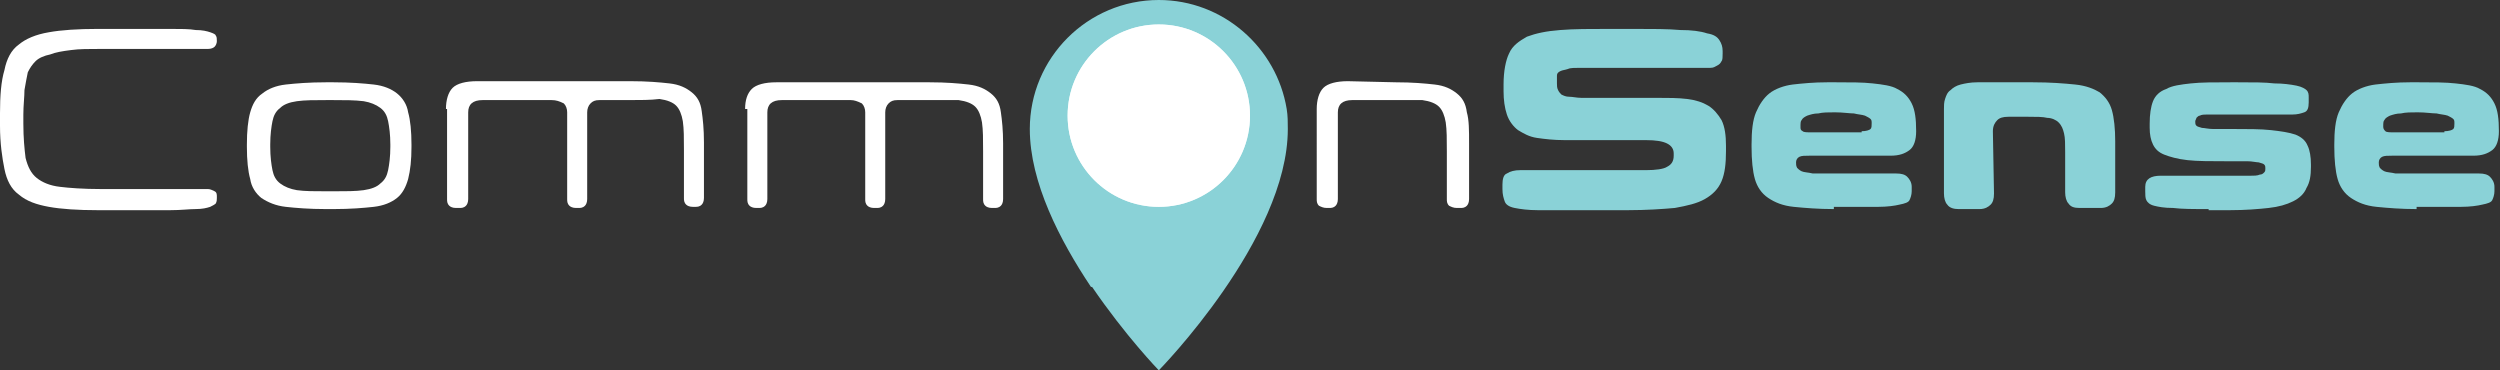
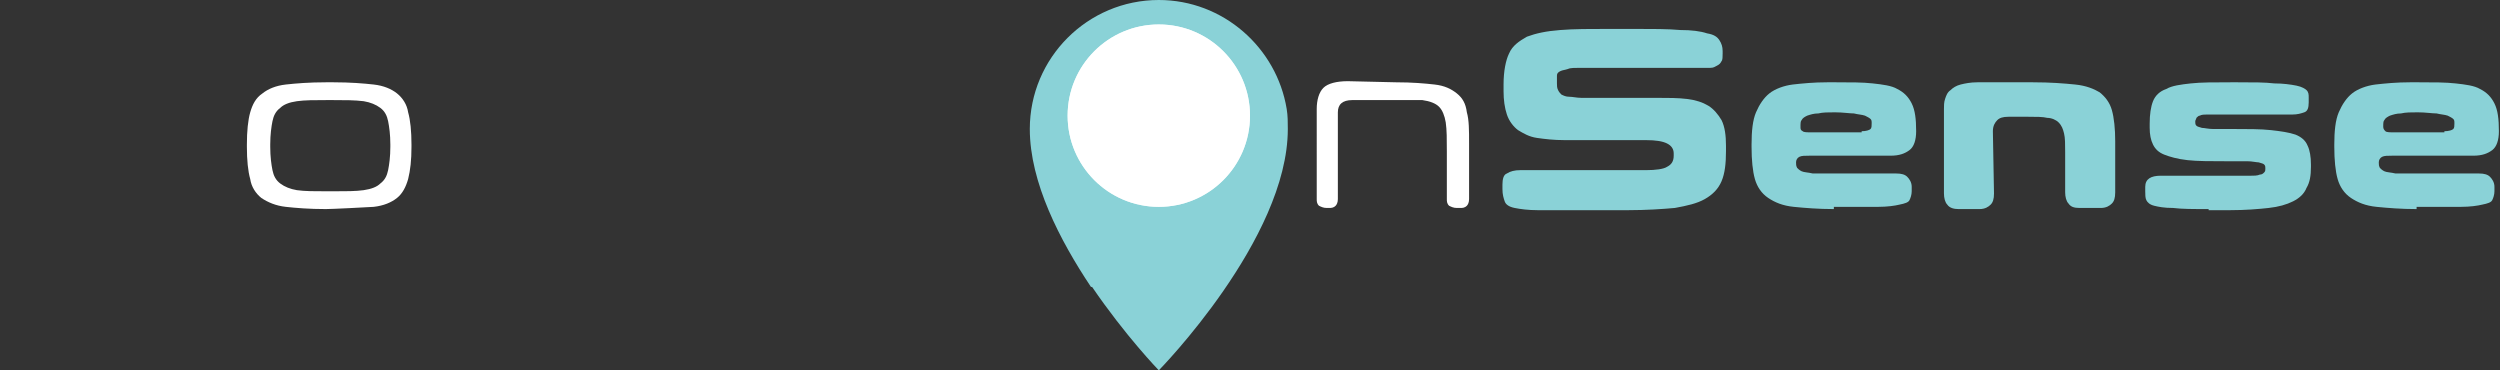
<svg xmlns="http://www.w3.org/2000/svg" version="1.1" id="Layer_1" x="0px" y="0px" viewBox="0 0 224.8 33.3" style="enable-background:new 0 0 224.8 33.3;" xml:space="preserve">
  <rect x="0" y="0" width="224.8" height="33.3" fill="#333333" stroke="none" />
  <style type="text/css">
	.st0{fill:#FFFFFF;}
	.st1{fill:#8AD2D7;}
	.st2{opacity:0.75;fill:#FFFFFF;enable-background:new    ;}
</style>
  <g>
-     <path class="st0" d="M0,10.2c0-1.6,0.1-2.9,0.4-3.9C0.6,5.3,1,4.5,1.7,4c0.6-0.5,1.5-0.9,2.7-1.1C5.5,2.7,7,2.6,8.8,2.6h6.5   c1,0,1.7,0,2.3,0.1c0.6,0,1,0.1,1.3,0.2c0.3,0.1,0.5,0.2,0.5,0.3c0.1,0.1,0.1,0.3,0.1,0.5l0,0c0,0.2-0.1,0.4-0.2,0.5   S19,4.4,18.7,4.4H9.1c-1.1,0-2,0-2.7,0.1C5.6,4.6,5,4.7,4.5,4.9C4,5,3.5,5.2,3.2,5.5s-0.5,0.6-0.7,1C2.4,7,2.3,7.5,2.2,8.1   c0,0.6-0.1,1.4-0.1,2.2v0.8c0,1.3,0.1,2.3,0.2,3.1c0.2,0.8,0.5,1.4,1,1.8s1.2,0.7,2.1,0.8C6.2,16.9,7.5,17,9.1,17h9.6   c0.2,0,0.4,0.1,0.6,0.2s0.2,0.3,0.2,0.5v0.1c0,0.2,0,0.3-0.1,0.5c-0.1,0.1-0.3,0.2-0.5,0.3c-0.3,0.1-0.7,0.2-1.3,0.2   c-0.6,0-1.3,0.1-2.3,0.1H8.8c-1.8,0-3.3-0.1-4.4-0.3c-1.1-0.2-2-0.5-2.7-1.1C1,17,0.6,16.2,0.4,15.2S0,12.9,0,11.3V10.2z" />
    <path class="st1" d="M115.8,11.6c0-0.6,0-1.2-0.1-1.8C114.8,4.3,110,0,104.2,0c-6.4,0-11.6,5.2-11.6,11.6c0,4.8,2.7,10,5.5,14.2   c0,0,0,0,0.1,0c3,4.4,6,7.5,6,7.5S115.8,21.5,115.8,11.6z" />
-     <path class="st0" d="M29.3,18.8c-1.5,0-2.7-0.1-3.6-0.2s-1.6-0.4-2.2-0.8c-0.5-0.4-0.9-1-1-1.7c-0.2-0.7-0.3-1.7-0.3-2.9V13   c0-1.2,0.1-2.2,0.3-2.9c0.2-0.7,0.5-1.3,1.1-1.7c0.5-0.4,1.2-0.7,2.1-0.8c0.9-0.1,2.1-0.2,3.6-0.2H30c1.5,0,2.7,0.1,3.6,0.2   c0.9,0.1,1.6,0.4,2.1,0.8c0.5,0.4,0.9,1,1,1.7c0.2,0.7,0.3,1.7,0.3,2.9v0.2c0,1.2-0.1,2.1-0.3,2.9c-0.2,0.7-0.5,1.3-1,1.7   c-0.5,0.4-1.2,0.7-2.1,0.8c-0.9,0.1-2.1,0.2-3.6,0.2C30,18.8,29.3,18.8,29.3,18.8z M29.4,9c-1.1,0-2,0-2.7,0.1s-1.2,0.3-1.5,0.6   c-0.4,0.3-0.6,0.7-0.7,1.2s-0.2,1.2-0.2,2.1v0.2c0,0.9,0.1,1.6,0.2,2.1c0.1,0.5,0.3,0.9,0.7,1.2c0.4,0.3,0.9,0.5,1.5,0.6   c0.7,0.1,1.6,0.1,2.7,0.1H30c1.1,0,2,0,2.7-0.1s1.2-0.3,1.5-0.6c0.4-0.3,0.6-0.7,0.7-1.2c0.1-0.5,0.2-1.2,0.2-2.1V13   c0-0.9-0.1-1.6-0.2-2.1c-0.1-0.5-0.3-0.9-0.7-1.2s-0.9-0.5-1.5-0.6C31.9,9,31,9,29.9,9H29.4z" />
-     <path class="st0" d="M40.1,9.8c0-0.8,0.2-1.5,0.6-1.9c0.4-0.4,1.2-0.6,2.2-0.6h13.8c1.5,0,2.6,0.1,3.5,0.2s1.5,0.4,2,0.8   c0.5,0.4,0.8,0.9,0.9,1.7c0.1,0.7,0.2,1.6,0.2,2.8v5c0,0.3-0.1,0.5-0.2,0.6c-0.2,0.2-0.4,0.2-0.6,0.2h-0.2c-0.3,0-0.5-0.1-0.6-0.2   c-0.2-0.2-0.2-0.4-0.2-0.6v-4.3c0-1.1,0-1.9-0.1-2.6c-0.1-0.6-0.3-1.1-0.6-1.4C60.5,9.2,60,9,59.3,8.9C58.5,9,57.6,9,56.5,9h-2.6   c-0.4,0-0.6,0.1-0.8,0.3s-0.3,0.5-0.3,0.8v7.8c0,0.3-0.1,0.5-0.2,0.6c-0.2,0.2-0.4,0.2-0.6,0.2h-0.2c-0.3,0-0.5-0.1-0.6-0.2   C51,18.3,51,18.1,51,17.9v-7.8c0-0.3-0.1-0.6-0.3-0.8C50.3,9.1,50,9,49.6,9h-6.2c-0.9,0-1.3,0.4-1.3,1.1v7.8c0,0.3-0.1,0.5-0.2,0.6   c-0.2,0.2-0.4,0.2-0.6,0.2H41c-0.3,0-0.5-0.1-0.6-0.2c-0.2-0.2-0.2-0.4-0.2-0.6V9.8H40.1z" />
-     <path class="st0" d="M67,9.8C67,9,67.2,8.4,67.6,8c0.4-0.4,1.2-0.6,2.2-0.6h13.8c1.5,0,2.6,0.1,3.5,0.2s1.5,0.4,2,0.8   s0.8,0.9,0.9,1.7c0.1,0.7,0.2,1.6,0.2,2.8v5c0,0.3-0.1,0.5-0.2,0.6c-0.2,0.2-0.4,0.2-0.6,0.2h-0.2c-0.3,0-0.5-0.1-0.6-0.2   c-0.2-0.2-0.2-0.4-0.2-0.6v-4.3c0-1.1,0-1.9-0.1-2.6c-0.1-0.6-0.3-1.1-0.6-1.4c-0.3-0.3-0.8-0.5-1.5-0.6c-0.8,0-1.7,0-2.9,0h-2.6   c-0.4,0-0.6,0.1-0.8,0.3c-0.2,0.2-0.3,0.5-0.3,0.8v7.8c0,0.3-0.1,0.5-0.2,0.6c-0.2,0.2-0.4,0.2-0.6,0.2h-0.2   c-0.3,0-0.5-0.1-0.6-0.2c-0.2-0.2-0.2-0.4-0.2-0.6v-7.8c0-0.3-0.1-0.6-0.3-0.8c-0.4-0.2-0.7-0.3-1-0.3h-6.2C69.4,9,69,9.4,69,10.1   v7.8c0,0.3-0.1,0.5-0.2,0.6c-0.2,0.2-0.4,0.2-0.6,0.2H68c-0.3,0-0.5-0.1-0.6-0.2c-0.2-0.2-0.2-0.4-0.2-0.6V9.8H67z" />
+     <path class="st0" d="M29.3,18.8c-1.5,0-2.7-0.1-3.6-0.2s-1.6-0.4-2.2-0.8c-0.5-0.4-0.9-1-1-1.7c-0.2-0.7-0.3-1.7-0.3-2.9V13   c0-1.2,0.1-2.2,0.3-2.9c0.2-0.7,0.5-1.3,1.1-1.7c0.5-0.4,1.2-0.7,2.1-0.8c0.9-0.1,2.1-0.2,3.6-0.2H30c1.5,0,2.7,0.1,3.6,0.2   c0.9,0.1,1.6,0.4,2.1,0.8c0.5,0.4,0.9,1,1,1.7c0.2,0.7,0.3,1.7,0.3,2.9v0.2c0,1.2-0.1,2.1-0.3,2.9c-0.2,0.7-0.5,1.3-1,1.7   c-0.5,0.4-1.2,0.7-2.1,0.8C30,18.8,29.3,18.8,29.3,18.8z M29.4,9c-1.1,0-2,0-2.7,0.1s-1.2,0.3-1.5,0.6   c-0.4,0.3-0.6,0.7-0.7,1.2s-0.2,1.2-0.2,2.1v0.2c0,0.9,0.1,1.6,0.2,2.1c0.1,0.5,0.3,0.9,0.7,1.2c0.4,0.3,0.9,0.5,1.5,0.6   c0.7,0.1,1.6,0.1,2.7,0.1H30c1.1,0,2,0,2.7-0.1s1.2-0.3,1.5-0.6c0.4-0.3,0.6-0.7,0.7-1.2c0.1-0.5,0.2-1.2,0.2-2.1V13   c0-0.9-0.1-1.6-0.2-2.1c-0.1-0.5-0.3-0.9-0.7-1.2s-0.9-0.5-1.5-0.6C31.9,9,31,9,29.9,9H29.4z" />
    <path class="st0" d="M125.5,7.4c1.5,0,2.6,0.1,3.5,0.2s1.5,0.4,2,0.8s0.8,0.9,0.9,1.7c0.2,0.7,0.2,1.6,0.2,2.8v5   c0,0.3-0.1,0.5-0.2,0.6c-0.2,0.2-0.4,0.2-0.6,0.2H131c-0.3,0-0.5-0.1-0.7-0.2c-0.2-0.2-0.2-0.4-0.2-0.6v-4.3c0-1.1,0-1.9-0.1-2.6   c-0.1-0.6-0.3-1.1-0.6-1.4c-0.3-0.3-0.8-0.5-1.5-0.6c-0.6,0-1.5,0-2.6,0h-3.7c-0.9,0-1.3,0.4-1.3,1.1v7.8c0,0.3-0.1,0.5-0.2,0.6   c-0.2,0.2-0.4,0.2-0.6,0.2h-0.2c-0.3,0-0.5-0.1-0.7-0.2c-0.2-0.2-0.2-0.4-0.2-0.6V9.8c0-0.8,0.2-1.5,0.6-1.9s1.2-0.6,2.2-0.6   L125.5,7.4L125.5,7.4z" />
    <path class="st1" d="M142.2,18.9c-1.7,0-2.9,0-3.9,0c-0.9,0-1.6-0.1-2.1-0.2s-0.8-0.3-0.9-0.6c-0.1-0.3-0.2-0.6-0.2-1.1v-0.4   c0-0.5,0.1-0.9,0.4-1c0.3-0.2,0.7-0.3,1.2-0.3H148c0.9,0,1.6-0.1,1.9-0.3c0.4-0.2,0.6-0.5,0.6-1v-0.2c0-0.4-0.2-0.7-0.6-0.9   c-0.4-0.2-1-0.3-1.9-0.3h-7.3c-1,0-1.8-0.1-2.5-0.2c-0.7-0.1-1.2-0.4-1.7-0.7c-0.4-0.3-0.8-0.8-1-1.4c-0.2-0.6-0.3-1.3-0.3-2.1V7.6   c0-1.2,0.2-2.2,0.5-2.8c0.3-0.7,0.9-1.1,1.6-1.5c0.8-0.3,1.7-0.5,3-0.6c1.2-0.1,2.7-0.1,4.5-0.1h2.1c1.7,0,3.1,0,4.2,0.1   c1,0,1.8,0.1,2.4,0.3c0.6,0.1,0.9,0.3,1.1,0.6c0.2,0.3,0.3,0.6,0.3,1v0.2c0,0.3,0,0.6-0.1,0.7c-0.1,0.2-0.2,0.3-0.4,0.4   s-0.3,0.2-0.6,0.2c-0.2,0-0.5,0-0.7,0h-11c-0.5,0-0.9,0-1.1,0.1c-0.3,0.1-0.5,0.1-0.7,0.2S140,6.6,140,6.8s0,0.3,0,0.5v0.2   c0,0.2,0,0.4,0.1,0.6c0.1,0.2,0.2,0.3,0.3,0.4c0.2,0.1,0.4,0.2,0.7,0.2s0.7,0.1,1.1,0.1h6.8c1,0,1.9,0,2.7,0.1s1.4,0.3,1.9,0.6   s0.9,0.8,1.2,1.3c0.3,0.6,0.4,1.4,0.4,2.3v0.5c0,1.1-0.1,2-0.4,2.7c-0.3,0.7-0.8,1.2-1.5,1.6s-1.6,0.6-2.7,0.8   c-1.1,0.1-2.6,0.2-4.2,0.2C146.4,18.9,142.2,18.9,142.2,18.9z" />
    <path class="st1" d="M164.9,18.8c-1.4,0-2.6-0.1-3.6-0.2s-1.7-0.4-2.3-0.8s-1-1-1.2-1.7c-0.2-0.7-0.3-1.7-0.3-2.9V13   c0-1.2,0.1-2.2,0.4-2.9c0.3-0.7,0.7-1.3,1.2-1.7c0.5-0.4,1.3-0.7,2.1-0.8c0.9-0.1,1.9-0.2,3.1-0.2h0.8c1.3,0,2.4,0,3.3,0.1   c0.9,0.1,1.7,0.2,2.2,0.5c0.6,0.3,1,0.7,1.3,1.3c0.3,0.6,0.4,1.4,0.4,2.5c0,0.8-0.2,1.4-0.6,1.7c-0.4,0.3-0.9,0.5-1.7,0.5h-7.3   c-0.4,0-0.7,0-0.9,0.1s-0.3,0.3-0.3,0.5s0,0.3,0.1,0.5c0.1,0.1,0.2,0.2,0.4,0.3s0.6,0.1,1,0.2c0.4,0,1.1,0,1.9,0h5.6   c0.5,0,0.8,0.1,1,0.3s0.4,0.5,0.4,0.9v0.4c0,0.3-0.1,0.6-0.2,0.8c-0.1,0.2-0.4,0.3-0.9,0.4c-0.4,0.1-1.1,0.2-1.9,0.2   c-0.8,0-1.9,0-3.3,0h-0.7V18.8z M167.4,11.8c0.4,0,0.7-0.1,0.8-0.2c0.1-0.1,0.1-0.3,0.1-0.5s0-0.3-0.1-0.4   c-0.1-0.1-0.3-0.2-0.5-0.3c-0.3-0.1-0.6-0.1-1-0.2c-0.4,0-1-0.1-1.7-0.1c-0.6,0-1.1,0-1.5,0.1c-0.4,0-0.7,0.1-1,0.2   c-0.2,0.1-0.4,0.2-0.5,0.4c-0.1,0.1-0.1,0.3-0.1,0.6c0,0.2,0,0.3,0.2,0.4c0.1,0.1,0.4,0.1,0.8,0.1h4.5V11.8z" />
    <path class="st1" d="M179.3,17.4c0,0.5-0.1,0.8-0.3,1s-0.5,0.4-1,0.4h-1.9c-0.4,0-0.8-0.1-1-0.4c-0.2-0.2-0.3-0.6-0.3-1V9.8   c0-0.3,0-0.6,0.1-0.9c0.1-0.3,0.2-0.6,0.5-0.8c0.2-0.2,0.5-0.4,0.9-0.5s0.9-0.2,1.5-0.2h5c1.6,0,2.8,0.1,3.8,0.2s1.7,0.4,2.2,0.7   c0.5,0.4,0.9,0.9,1.1,1.6c0.2,0.7,0.3,1.7,0.3,2.8v4.6c0,0.5-0.1,0.8-0.3,1s-0.5,0.4-1,0.4H187c-0.5,0-0.8-0.1-1-0.4   c-0.2-0.2-0.3-0.6-0.3-1v-3.6c0-0.7,0-1.3-0.1-1.7s-0.2-0.7-0.5-1c-0.2-0.2-0.6-0.4-1-0.4c-0.4-0.1-1-0.1-1.7-0.1h-1.8   c-0.5,0-0.8,0.1-1,0.3s-0.4,0.5-0.4,1L179.3,17.4L179.3,17.4z" />
    <path class="st1" d="M198.6,18.8c-1.4,0-2.4,0-3.2-0.1c-0.8,0-1.3-0.1-1.7-0.2s-0.6-0.3-0.7-0.5c-0.1-0.2-0.1-0.5-0.1-0.8v-0.4   c0-0.7,0.5-1,1.4-1h6.5c0.6,0,1.1,0,1.5,0s0.7,0,0.9-0.1c0.2,0,0.3-0.1,0.4-0.2c0.1-0.1,0.1-0.2,0.1-0.3v-0.1c0-0.1,0-0.2-0.1-0.3   s-0.2-0.1-0.5-0.2c-0.2,0-0.6-0.1-1-0.1c-0.5,0-1.1,0-1.8,0c-1.5,0-2.7,0-3.6-0.1c-0.9-0.1-1.6-0.3-2.1-0.5s-0.8-0.5-1-0.9   s-0.3-0.9-0.3-1.5v-0.4c0-0.8,0.1-1.5,0.3-2s0.6-0.9,1.2-1.1c0.5-0.3,1.3-0.4,2.2-0.5s2.1-0.1,3.6-0.1h0.6c1.4,0,2.5,0,3.3,0.1   c0.8,0,1.5,0.1,2,0.2s0.8,0.3,0.9,0.4c0.2,0.2,0.2,0.4,0.2,0.7v0.4c0,0.5-0.1,0.8-0.4,0.9c-0.3,0.1-0.6,0.2-1.1,0.2h-6.7   c-0.4,0-0.7,0-1,0c-0.2,0-0.4,0-0.6,0.1c-0.1,0-0.2,0.1-0.3,0.2c0,0.1-0.1,0.2-0.1,0.3V11c0,0.1,0,0.2,0.1,0.3s0.2,0.1,0.5,0.2   c0.2,0,0.6,0.1,1,0.1s1,0,1.7,0c1.4,0,2.6,0,3.5,0.1s1.6,0.2,2.2,0.4c0.5,0.2,0.9,0.5,1.1,1c0.2,0.4,0.3,1,0.3,1.7V15   c0,0.8-0.1,1.4-0.4,1.9c-0.2,0.5-0.6,0.9-1.2,1.2c-0.6,0.3-1.3,0.5-2.2,0.6s-2.1,0.2-3.5,0.2h-1.9V18.8z" />
    <path class="st1" d="M217.3,18.8c-1.4,0-2.6-0.1-3.6-0.2s-1.7-0.4-2.3-0.8s-1-1-1.2-1.7c-0.2-0.7-0.3-1.7-0.3-2.9V13   c0-1.2,0.1-2.2,0.4-2.9c0.3-0.7,0.7-1.3,1.2-1.7c0.5-0.4,1.3-0.7,2.1-0.8c0.9-0.1,1.9-0.2,3.1-0.2h0.8c1.3,0,2.4,0,3.3,0.1   c0.9,0.1,1.7,0.2,2.2,0.5c0.6,0.3,1,0.7,1.3,1.3c0.3,0.6,0.4,1.4,0.4,2.5c0,0.8-0.2,1.4-0.6,1.7c-0.4,0.3-0.9,0.5-1.7,0.5h-7.3   c-0.4,0-0.7,0-0.9,0.1s-0.3,0.3-0.3,0.5s0,0.3,0.1,0.5c0.1,0.1,0.2,0.2,0.4,0.3s0.6,0.1,1,0.2c0.4,0,1.1,0,1.9,0h5.6   c0.5,0,0.8,0.1,1,0.3s0.4,0.5,0.4,0.9v0.4c0,0.3-0.1,0.6-0.2,0.8c-0.1,0.2-0.4,0.3-0.9,0.4c-0.4,0.1-1.1,0.2-1.9,0.2   c-0.8,0-1.9,0-3.3,0h-0.7V18.8z M219.8,11.8c0.4,0,0.7-0.1,0.8-0.2c0.1-0.1,0.1-0.3,0.1-0.5s0-0.3-0.1-0.4   c-0.1-0.1-0.3-0.2-0.5-0.3c-0.3-0.1-0.6-0.1-1-0.2c-0.4,0-1-0.1-1.7-0.1c-0.6,0-1.1,0-1.5,0.1c-0.4,0-0.7,0.1-1,0.2   c-0.2,0.1-0.4,0.2-0.5,0.4c-0.1,0.1-0.1,0.3-0.1,0.6c0,0.2,0.1,0.3,0.2,0.4c0.1,0.1,0.4,0.1,0.8,0.1h4.5V11.8z" />
    <g>
      <g>
        <g>
          <circle class="st0" cx="104.2" cy="10.4" r="8.2" />
          <circle class="st2" cx="104.2" cy="10.4" r="8.2" />
        </g>
      </g>
    </g>
  </g>
</svg>